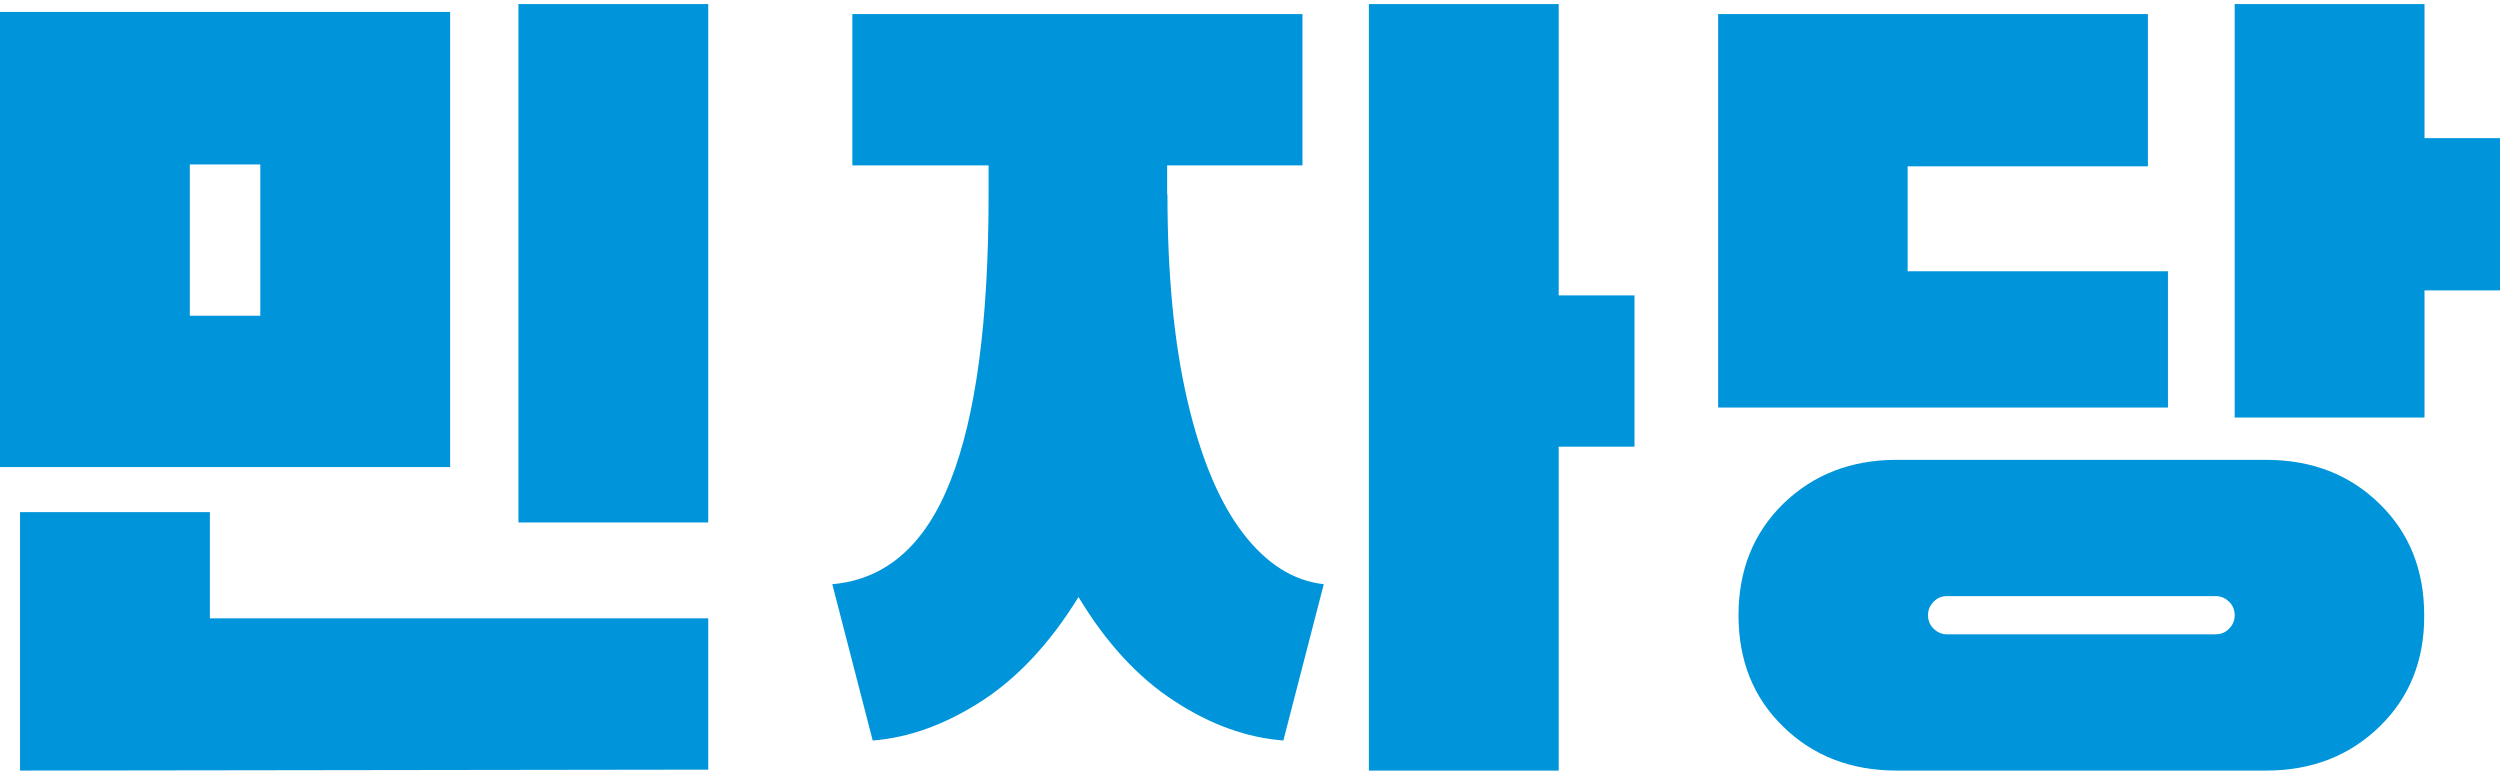
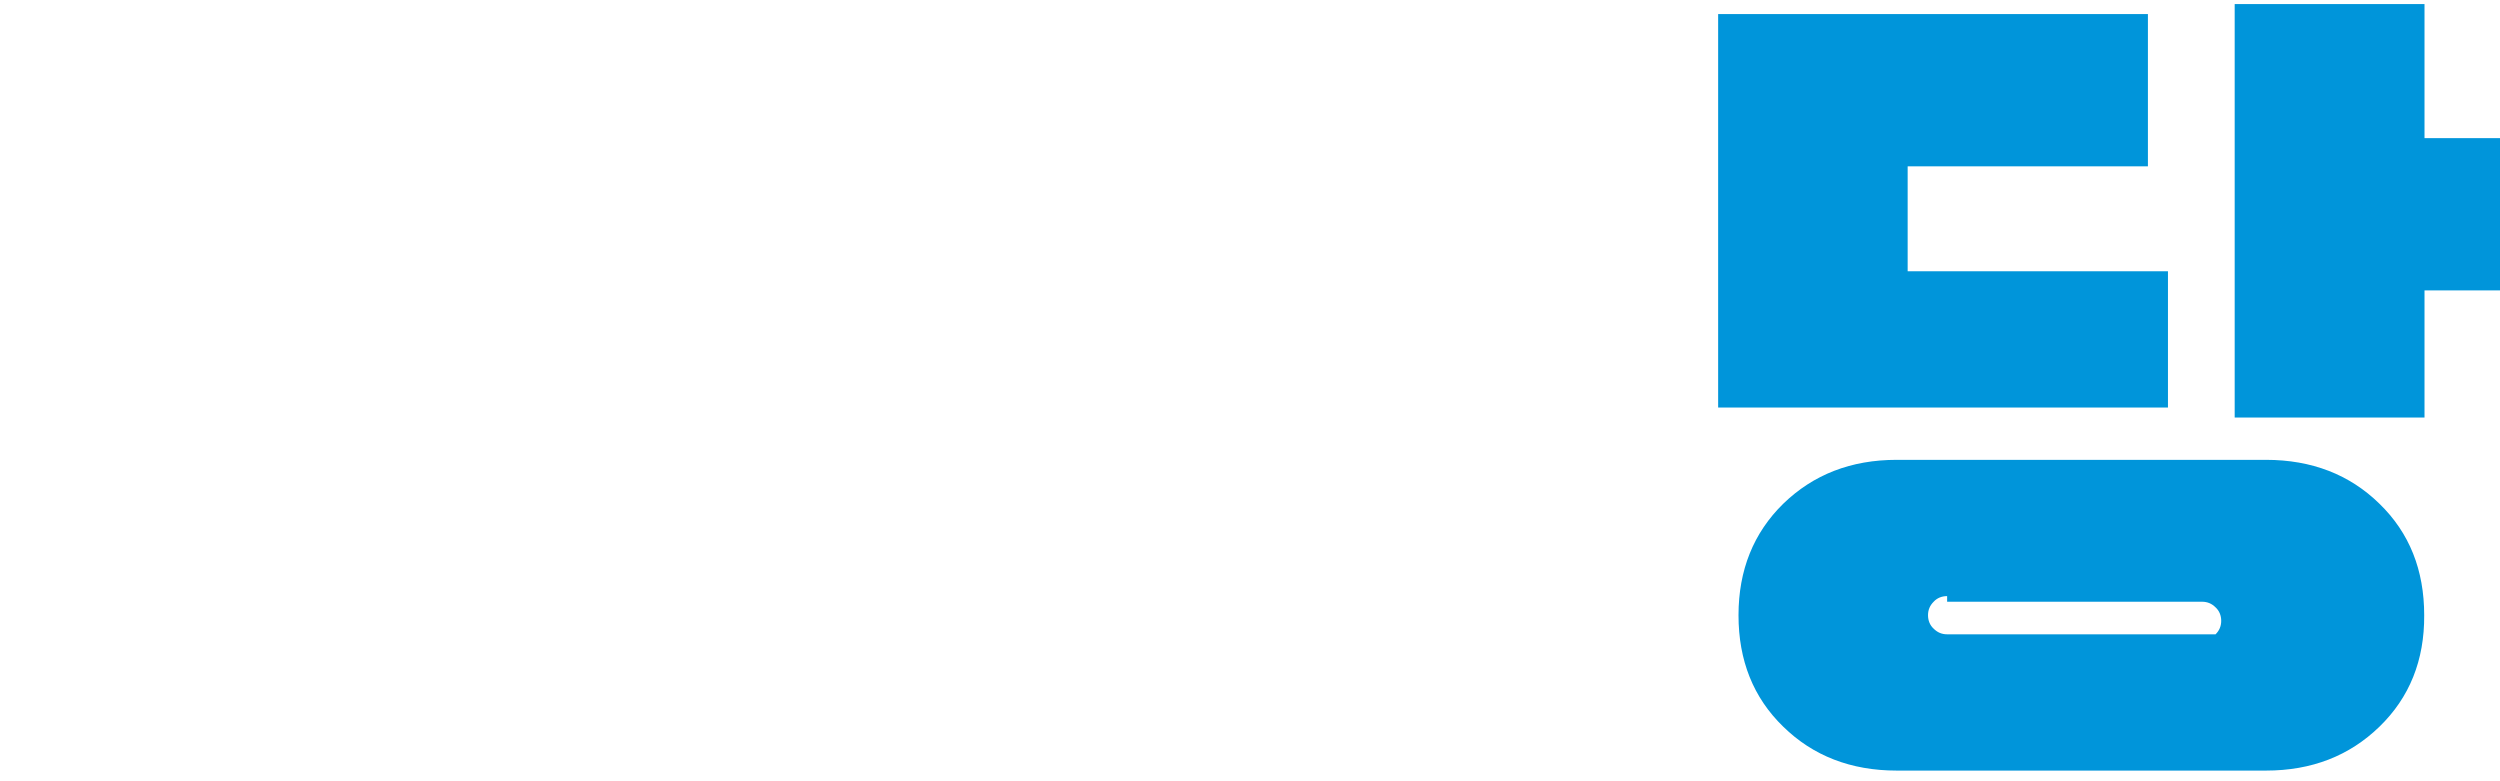
<svg xmlns="http://www.w3.org/2000/svg" version="1.1" id="b" x="0px" y="0px" viewBox="0 0 798.1 249.4" style="enable-background:new 0 0 798.1 249.4;" xml:space="preserve">
  <style type="text/css">
	.st0{fill:#0095DA;}
</style>
  <g>
-     <path class="st0" d="M0,3.8h143.7v145.3H0V3.8z M67,163.6v33.8h159.1v48.3L6.4,246v-82.5H67z M83.1,100.8V52.5H60.6v48.3H83.1z    M226.1,166.8h-60.6V1.3h60.6V166.8z" />
-     <path class="st0" d="M372.7,62.1c0,25.6,2.1,47.5,6.4,65.9c4.3,18.4,10.2,32.4,17.7,42.2c7.5,9.8,16.1,15.2,25.8,16.3l-12.9,49.9   c-11.6-0.9-23.2-5-34.8-12.6c-11.6-7.5-21.8-18.6-30.6-33.2c-9,14.6-19.3,25.7-30.9,33.2c-11.6,7.5-23.2,11.7-34.8,12.6l-12.9-49.9   c17.2-1.5,29.8-12.6,37.8-33.2c8.1-20.6,12.1-51,12.1-91.2v-9.3h-43.5V4.5h143.7v48.3h-43.2V62.1z M497.6,94.3h24.2v48.3h-24.2V246   h-60.6V1.3h60.6V94.3z" />
-     <path class="st0" d="M685.7,4.5v48.6h-76.7v33.5h83.1v43.5H548.5V4.5H685.7z M759.6,232c-9.6,9.3-21.6,14-36.2,14H605.5   c-14.6,0-26.7-4.7-36.2-14c-9.6-9.3-14.3-21.2-14.3-35.6c0-14.4,4.8-26.3,14.3-35.6c9.6-9.3,21.6-14,36.2-14h117.9   c14.6,0,26.7,4.7,36.2,14c9.6,9.3,14.3,21.2,14.3,35.6C774,210.8,769.2,222.7,759.6,232z M621.6,190.3c-1.7,0-3.2,0.6-4.3,1.8   c-1.2,1.2-1.8,2.6-1.8,4.3c0,1.7,0.6,3.2,1.8,4.3c1.2,1.2,2.6,1.8,4.3,1.8h85.7c1.7,0,3.2-0.6,4.3-1.8c1.2-1.2,1.8-2.6,1.8-4.3   c0-1.7-0.6-3.2-1.8-4.3c-1.2-1.2-2.6-1.8-4.3-1.8H621.6z M774,44.1h24.2v48.6H774v40.6h-60.6V1.3H774V44.1z" />
+     <path class="st0" d="M685.7,4.5v48.6h-76.7v33.5h83.1v43.5H548.5V4.5H685.7z M759.6,232c-9.6,9.3-21.6,14-36.2,14H605.5   c-14.6,0-26.7-4.7-36.2-14c-9.6-9.3-14.3-21.2-14.3-35.6c0-14.4,4.8-26.3,14.3-35.6c9.6-9.3,21.6-14,36.2-14h117.9   c14.6,0,26.7,4.7,36.2,14c9.6,9.3,14.3,21.2,14.3,35.6C774,210.8,769.2,222.7,759.6,232z M621.6,190.3c-1.7,0-3.2,0.6-4.3,1.8   c-1.2,1.2-1.8,2.6-1.8,4.3c0,1.7,0.6,3.2,1.8,4.3c1.2,1.2,2.6,1.8,4.3,1.8h85.7c1.2-1.2,1.8-2.6,1.8-4.3   c0-1.7-0.6-3.2-1.8-4.3c-1.2-1.2-2.6-1.8-4.3-1.8H621.6z M774,44.1h24.2v48.6H774v40.6h-60.6V1.3H774V44.1z" />
  </g>
</svg>